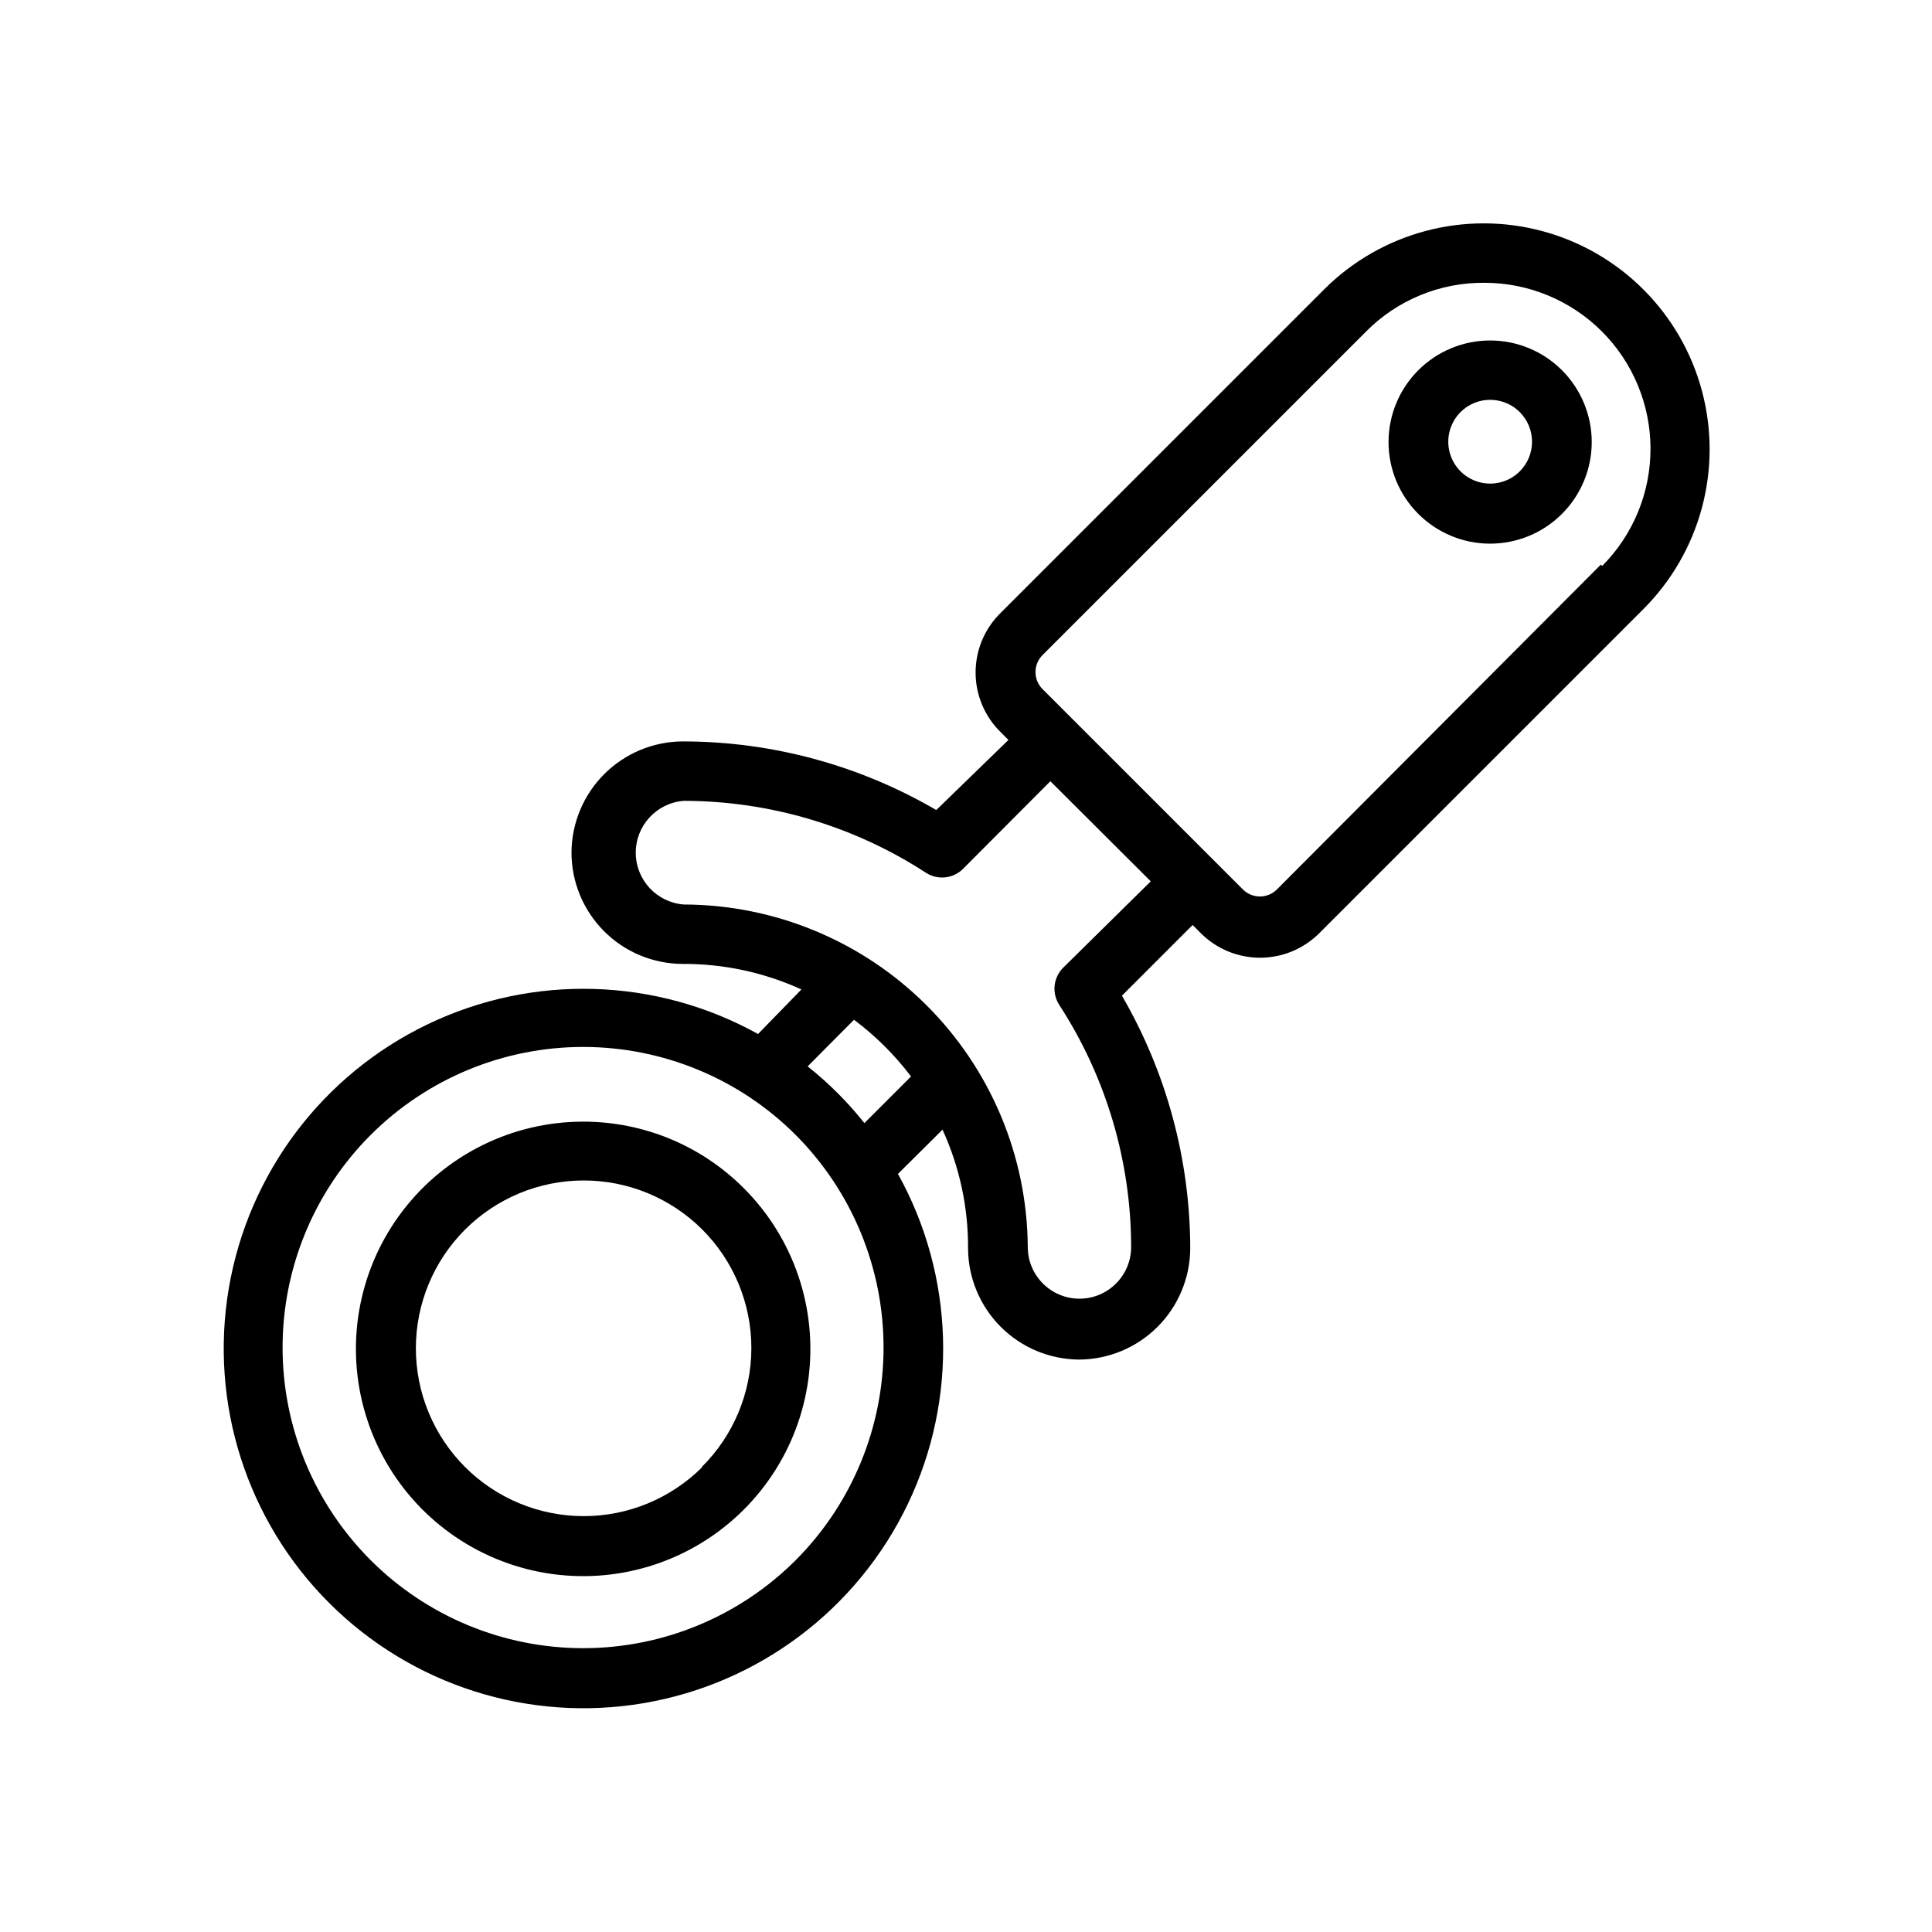
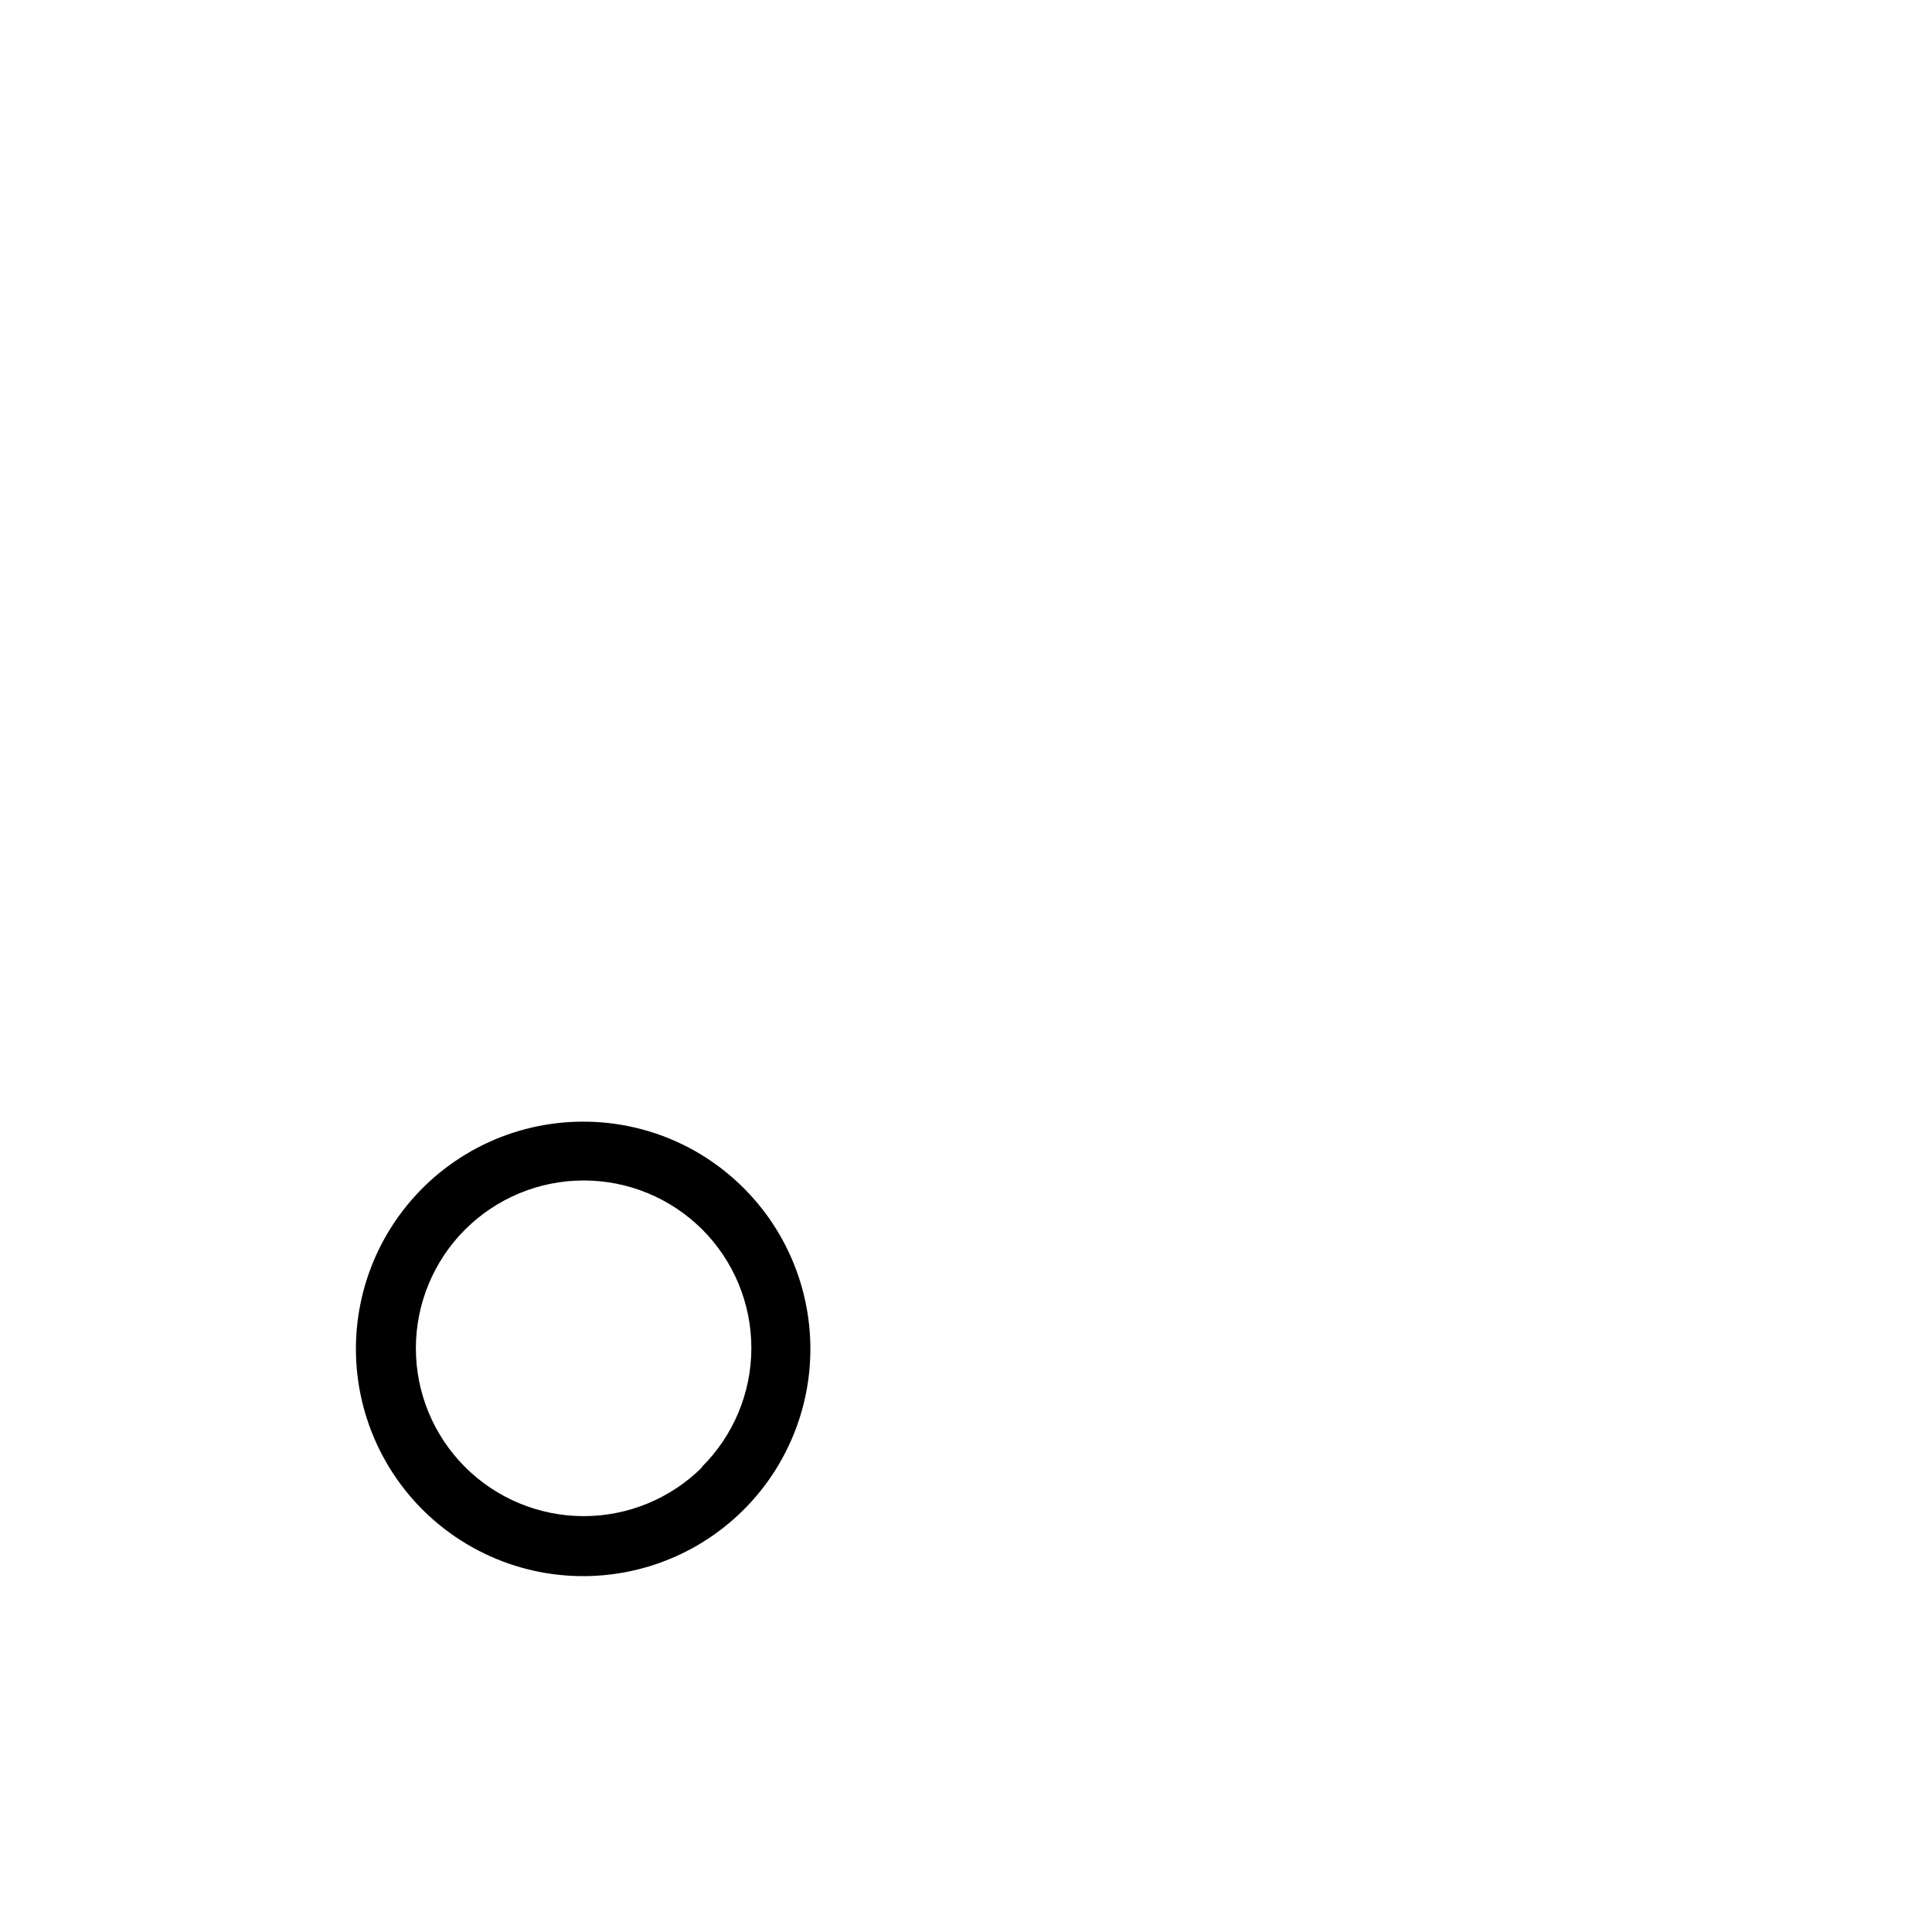
<svg xmlns="http://www.w3.org/2000/svg" fill="#000000" width="800px" height="800px" version="1.1" viewBox="144 144 512 512">
  <g>
-     <path d="m494.93 220.67-85.805 85.805v0.004c-4.211 4.156-6.582 9.824-6.582 15.742 0 5.918 2.371 11.586 6.582 15.746l2.125 2.125-19.129 18.578c-20.402-11.91-43.602-18.188-67.227-18.188-7.793 0.043-15.258 3.156-20.773 8.672-5.512 5.512-8.625 12.977-8.668 20.77 0 7.816 3.102 15.312 8.621 20.848 5.516 5.535 13.004 8.652 20.82 8.676 10.863-0.055 21.609 2.254 31.488 6.769l-11.492 11.809c-27.027-15.008-59.656-15.973-87.523-2.594-27.871 13.375-47.523 39.438-52.719 69.914-5.199 30.473 4.703 61.574 26.562 83.434s52.961 31.762 83.438 26.566c30.473-5.199 56.535-24.852 69.914-52.719 13.375-27.871 12.41-60.496-2.594-87.527l11.809-11.73v0.004c4.519 9.875 6.832 20.621 6.769 31.488 0.039 7.793 3.156 15.258 8.668 20.77 5.512 5.512 12.977 8.629 20.773 8.672 7.793-0.043 15.258-3.16 20.77-8.672 5.516-5.512 8.629-12.977 8.672-20.77-0.043-23.535-6.285-46.645-18.105-66.992l18.734-18.734 2.125 2.125c4.168 4.191 9.832 6.547 15.742 6.547 5.914 0 11.578-2.356 15.746-6.547l85.805-85.805c15.145-15.105 21.082-37.141 15.574-57.805-5.504-20.668-21.621-36.828-42.273-42.391-20.648-5.566-42.703 0.309-57.848 15.41zm-140.04 336.77c-14.938 14.945-35.203 23.34-56.332 23.344-21.129 0-41.395-8.391-56.336-23.332-14.941-14.941-23.336-35.203-23.336-56.336 0-21.129 8.395-41.391 23.336-56.332s35.207-23.332 56.336-23.332c21.129 0.004 41.395 8.398 56.332 23.34 14.898 14.961 23.262 35.215 23.262 56.324 0 21.113-8.363 41.367-23.262 56.324zm18.184-115.8h0.004c-4.418-5.57-9.465-10.617-15.039-15.035l12.281-12.359c5.719 4.277 10.809 9.34 15.113 15.035zm52.664-41.172v0.004c-2.617 2.629-3.043 6.727-1.023 9.84 12.406 19.098 19.023 41.379 19.051 64.156 0 7.562-6.133 13.695-13.695 13.695-7.566 0-13.699-6.133-13.699-13.695-0.164-24.09-9.836-47.141-26.906-64.137-17.07-16.996-40.16-26.566-64.25-26.629-7.184-0.543-12.734-6.531-12.734-13.738 0-7.203 5.551-13.191 12.734-13.734 22.773 0.031 45.055 6.644 64.156 19.051 3.113 2.019 7.211 1.594 9.84-1.023l23.145-23.223 26.609 26.527zm142.48-106.82-85.805 86.043c-1.195 1.207-2.824 1.887-4.527 1.887-1.699 0-3.328-0.68-4.523-1.887l-53.059-53.059v0.004c-1.207-1.199-1.887-2.828-1.887-4.527s0.68-3.328 1.887-4.527l85.727-85.727c8.312-8.391 19.676-13.047 31.488-12.91 11.641 0.031 22.793 4.676 31.02 12.914 8.223 8.234 12.848 19.398 12.863 31.039 0.016 11.637-4.586 22.809-12.789 31.066z" />
    <path d="m298.61 441.25c-18.727-0.02-36.395 8.672-47.809 23.52-11.414 14.844-15.273 34.156-10.438 52.246 4.832 18.094 17.809 32.906 35.105 40.082s36.949 5.894 53.168-3.461c16.219-9.359 27.164-25.73 29.609-44.297 2.445-18.566-3.883-37.215-17.125-50.453-11.262-11.297-26.559-17.645-42.512-17.637zm31.488 91.551v0.004c-8.344 8.324-19.656 12.996-31.445 12.988-11.789-0.012-23.094-4.699-31.43-13.039-8.332-8.34-13.012-19.648-13.012-31.438s4.68-23.098 13.012-31.438c8.336-8.34 19.641-13.031 31.43-13.039 11.789-0.012 23.102 4.66 31.445 12.988 8.363 8.355 13.051 19.699 13.02 31.52-0.027 11.82-4.769 23.145-13.176 31.457z" />
-     <path d="m519.89 242.09c-5.059 5.043-7.906 11.895-7.914 19.039-0.004 7.144 2.828 13.996 7.879 19.051 5.051 5.055 11.902 7.894 19.043 7.894 7.144 0 13.996-2.84 19.047-7.894 5.051-5.055 7.883-11.906 7.879-19.051-0.008-7.144-2.856-13.996-7.914-19.039-5.047-5.035-11.883-7.859-19.012-7.859-7.125 0-13.961 2.824-19.008 7.859zm26.844 26.844c-3.18 3.16-7.949 4.098-12.09 2.375-4.141-1.723-6.836-5.766-6.836-10.246 0-4.484 2.695-8.527 6.836-10.25s8.91-0.785 12.09 2.375c2.094 2.086 3.273 4.918 3.273 7.875 0 2.953-1.18 5.789-3.273 7.871z" />
  </g>
</svg>